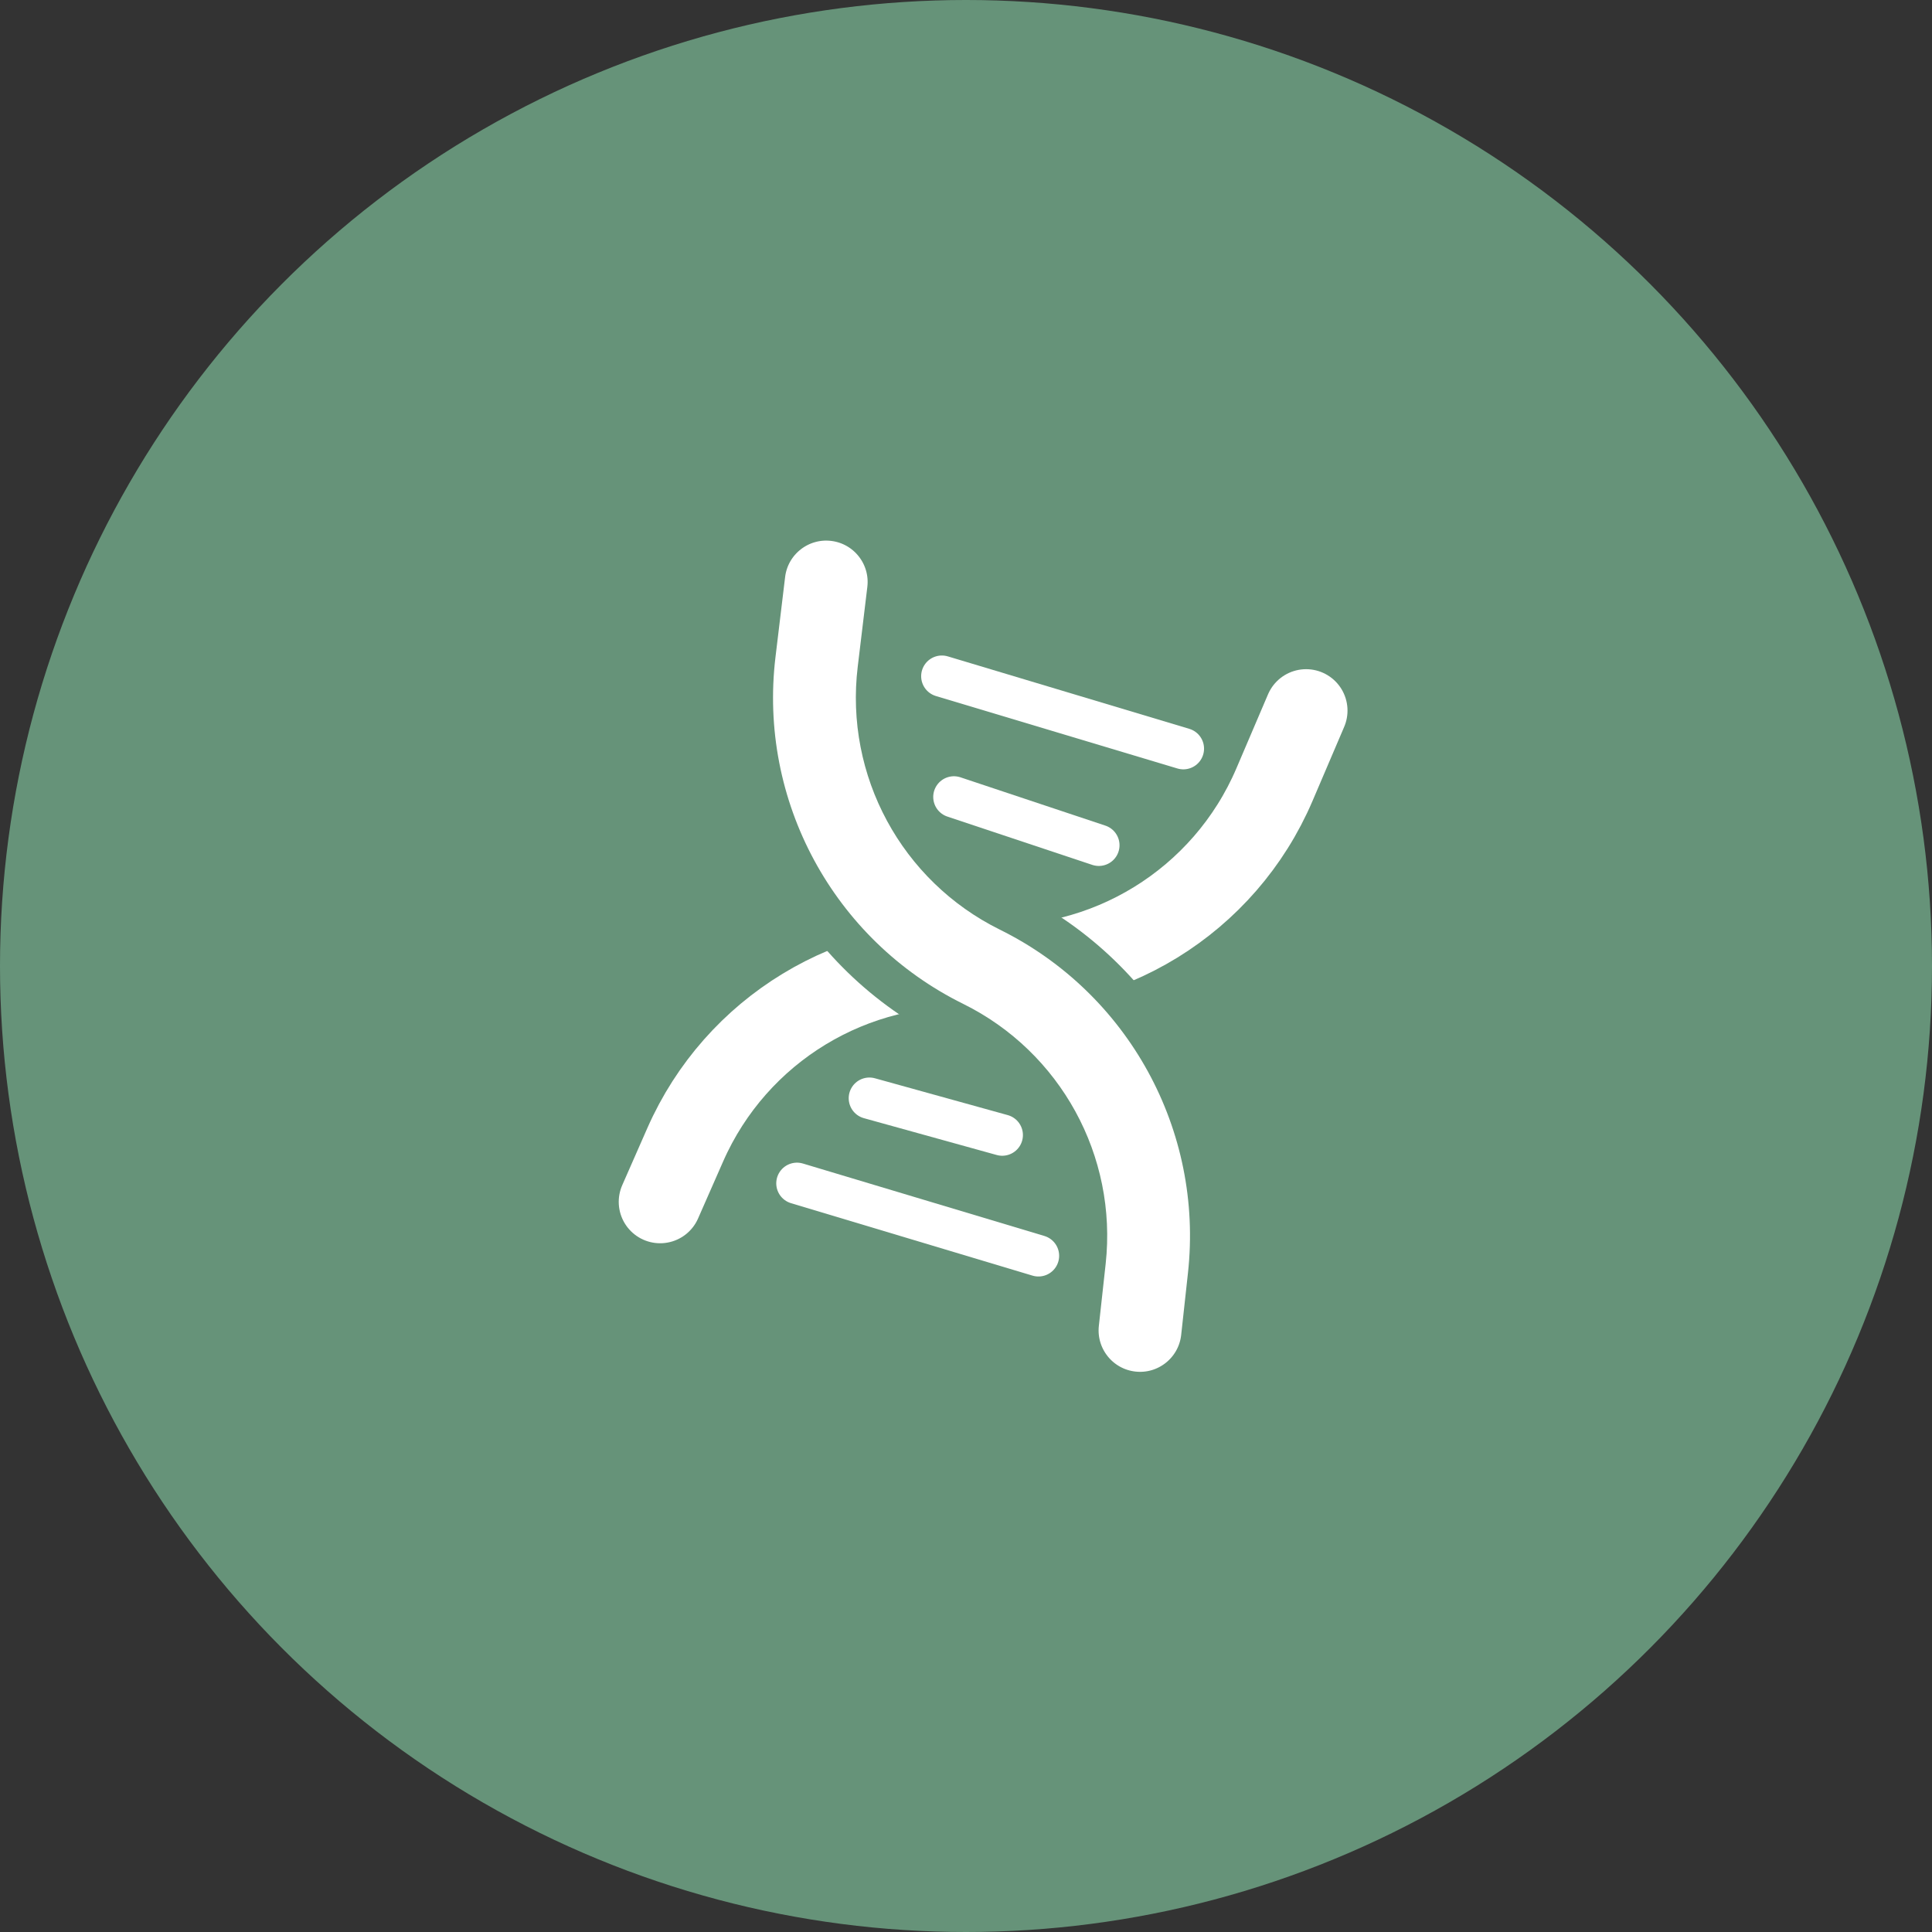
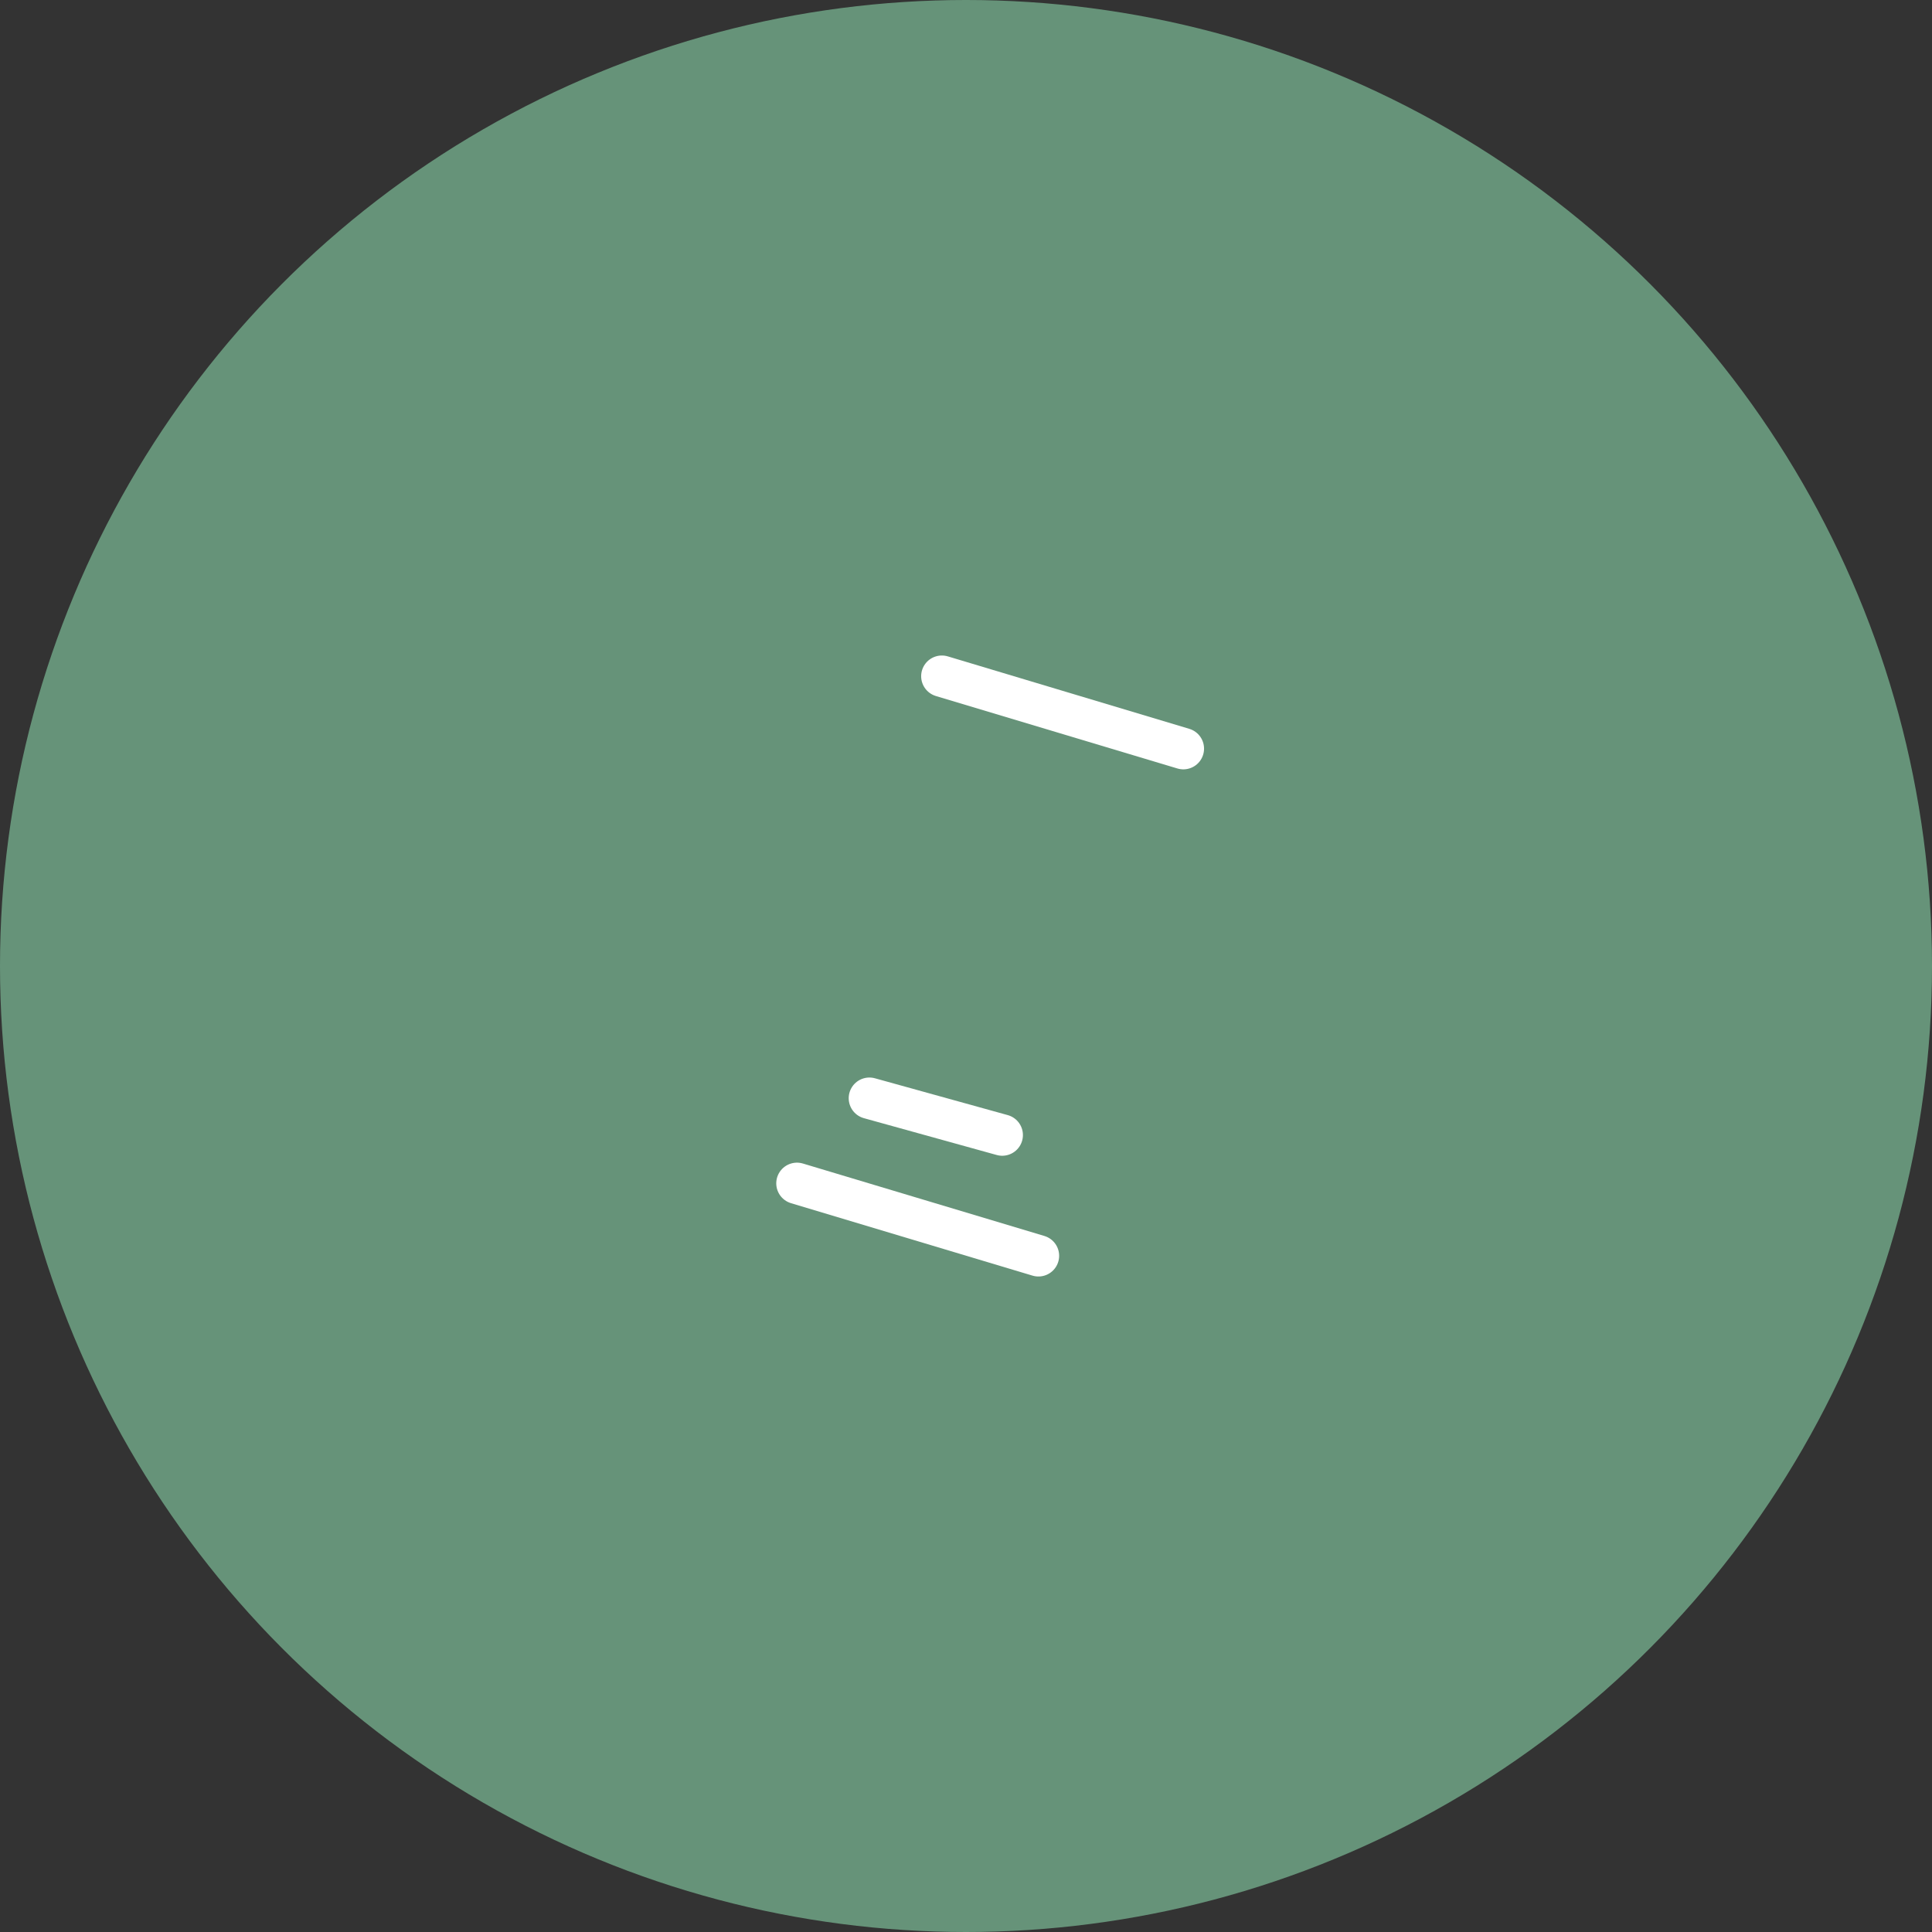
<svg xmlns="http://www.w3.org/2000/svg" width="80" height="80" viewBox="0 0 80 80" fill="none">
  <rect x="0" y="0" width="80" height="80" fill="#333333" stroke="none" />
  <circle cx="40" cy="40" r="40" fill="#669379" />
-   <path d="M54.083 29.424L52.774 32.487C50.705 37.332 45.805 40.345 40.548 40.005V40.005C35.34 39.67 30.477 42.624 28.375 47.401L27.335 49.766" stroke="white" stroke-width="3.429" stroke-linecap="round" />
-   <path d="M39.5 33L45.5 35" stroke="white" stroke-width="1.714" stroke-linecap="round" />
  <path d="M36 45.475L41.5 47" stroke="white" stroke-width="1.714" stroke-linecap="round" />
  <path d="M39 28L49 31" stroke="white" stroke-width="1.714" stroke-linecap="round" />
  <path d="M33 49L43 52" stroke="white" stroke-width="1.714" stroke-linecap="round" />
-   <path d="M36.765 24.407C36.935 22.997 35.93 21.717 34.52 21.547C33.11 21.377 31.829 22.382 31.659 23.792L31.261 27.099C30.5 33.412 33.803 39.518 39.503 42.336C43.213 44.17 45.382 48.128 44.931 52.242L44.649 54.81C44.495 56.221 45.514 57.491 46.925 57.646C48.337 57.801 49.607 56.782 49.762 55.37L50.043 52.803C50.729 46.541 47.429 40.518 41.782 37.726C38.037 35.874 35.867 31.862 36.367 27.714L36.765 24.407Z" fill="white" stroke="#669379" stroke-width="1.714" stroke-linecap="round" />
</svg>